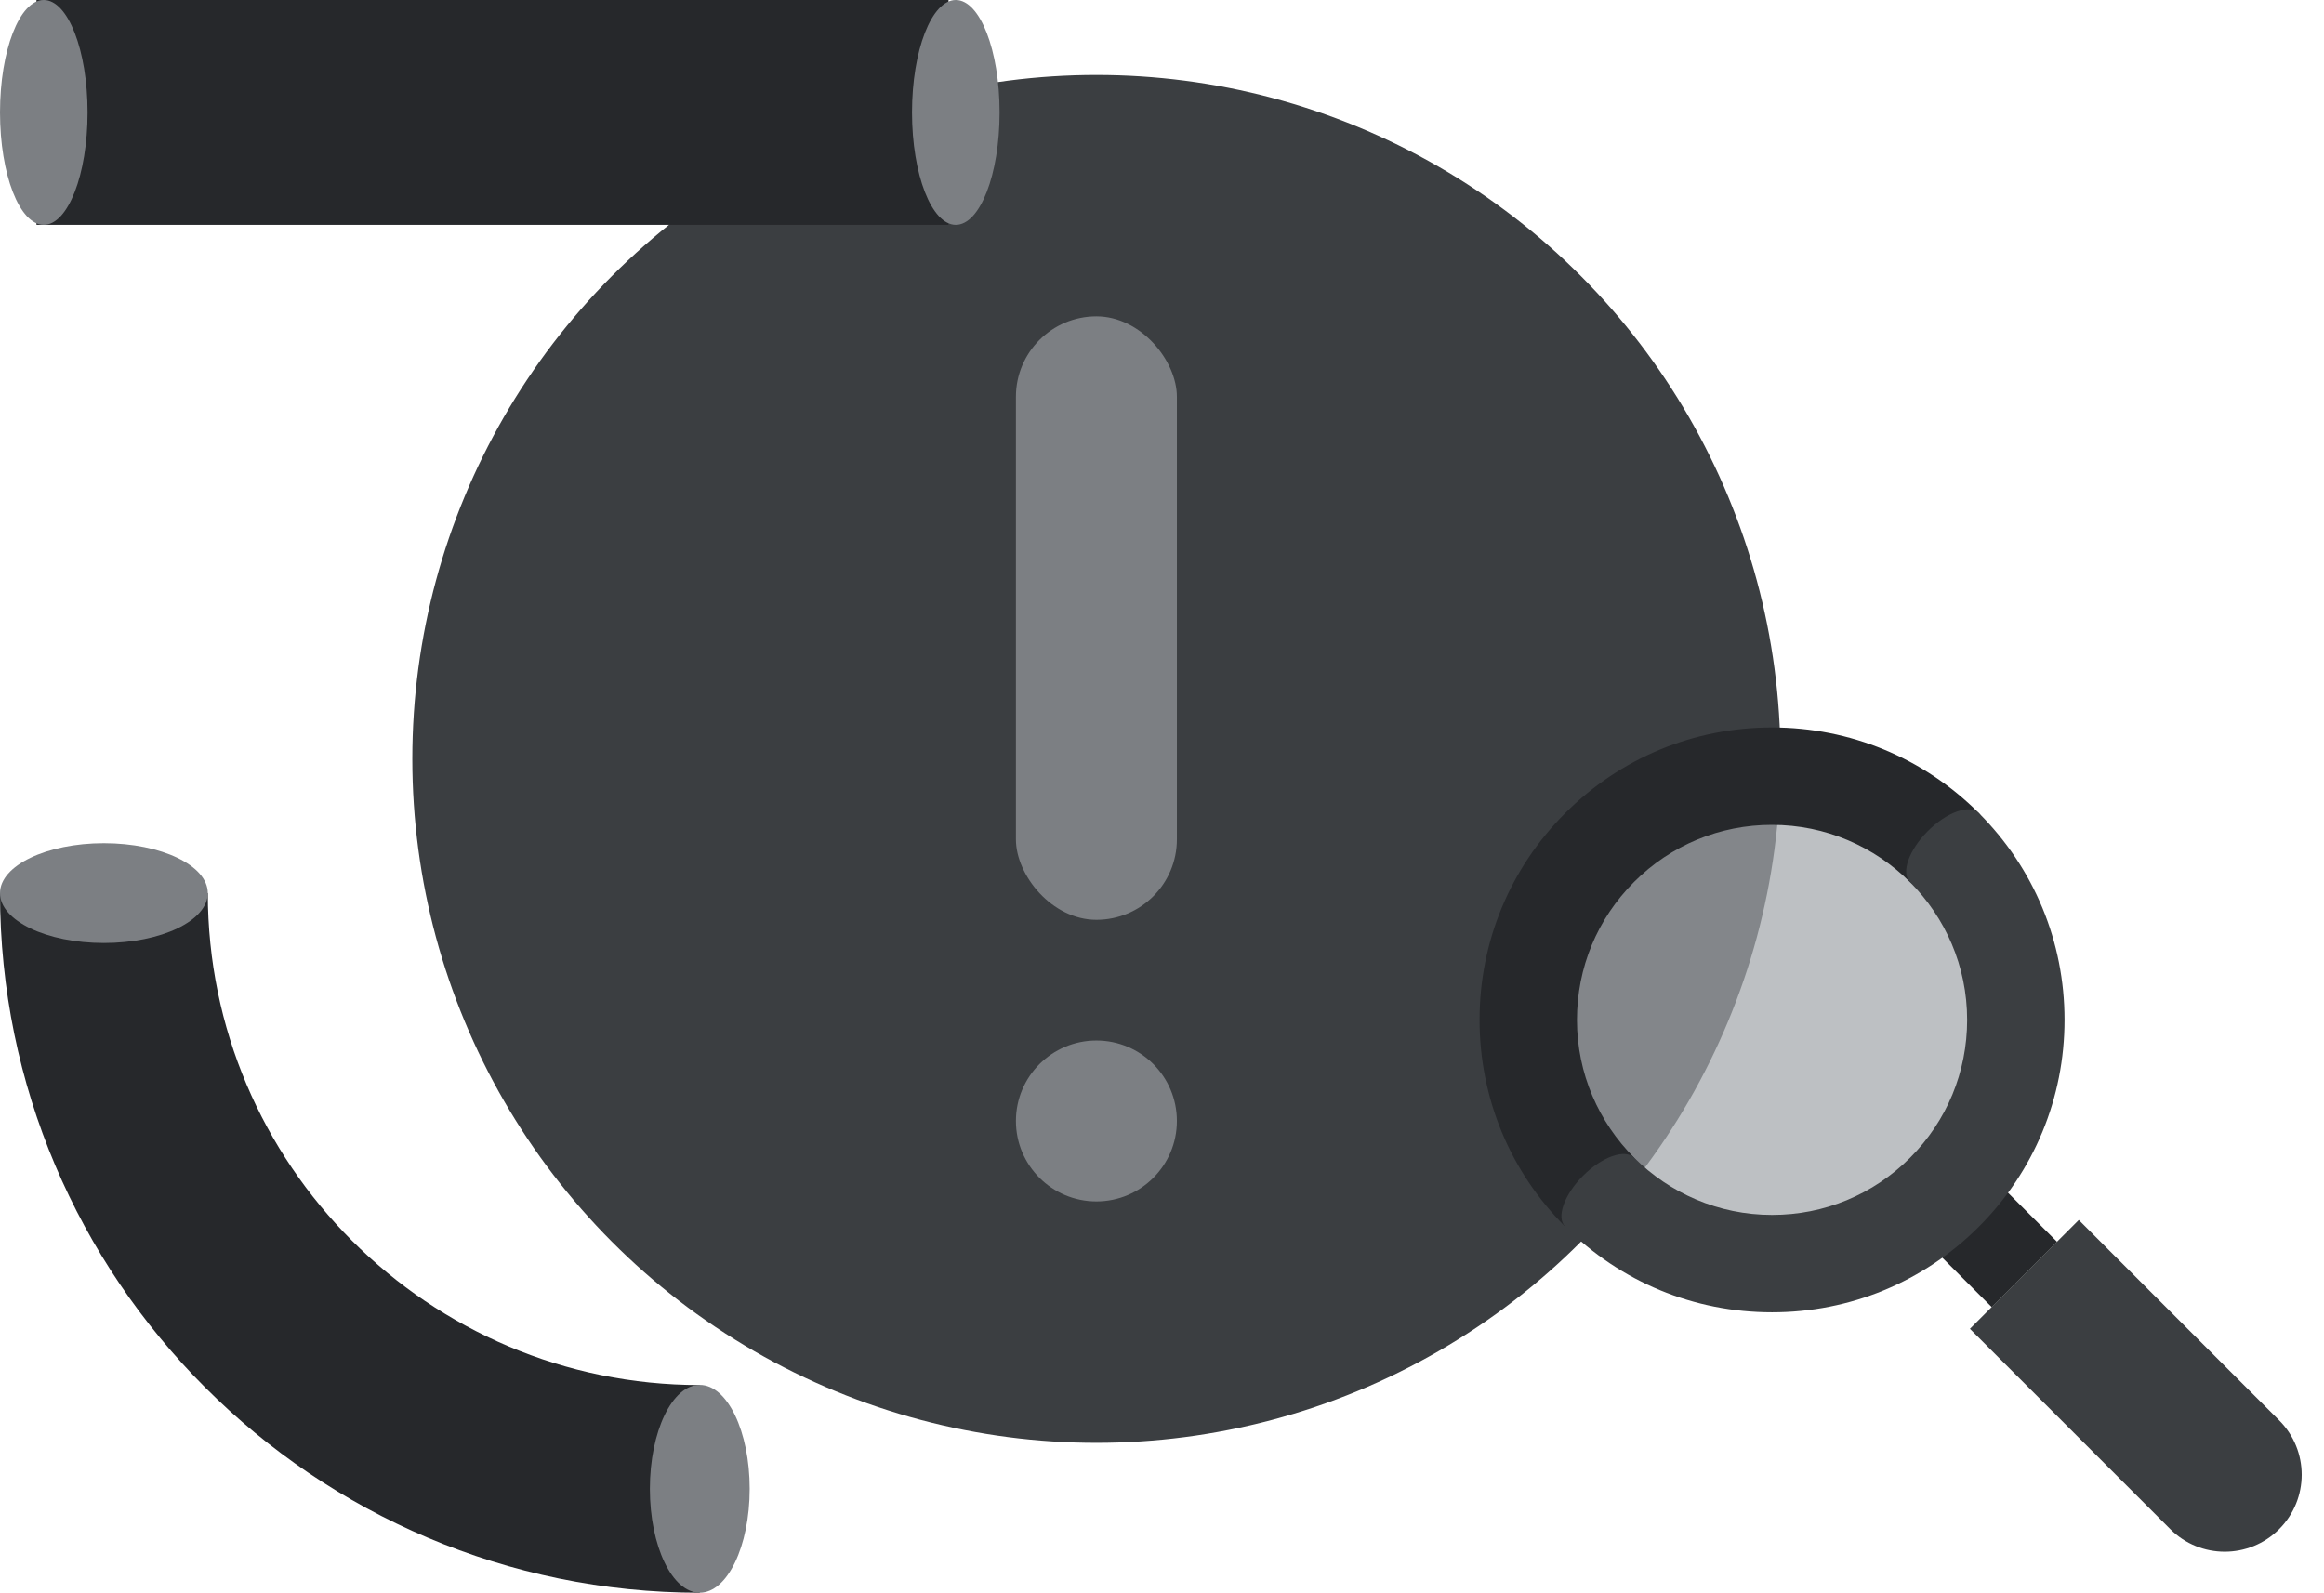
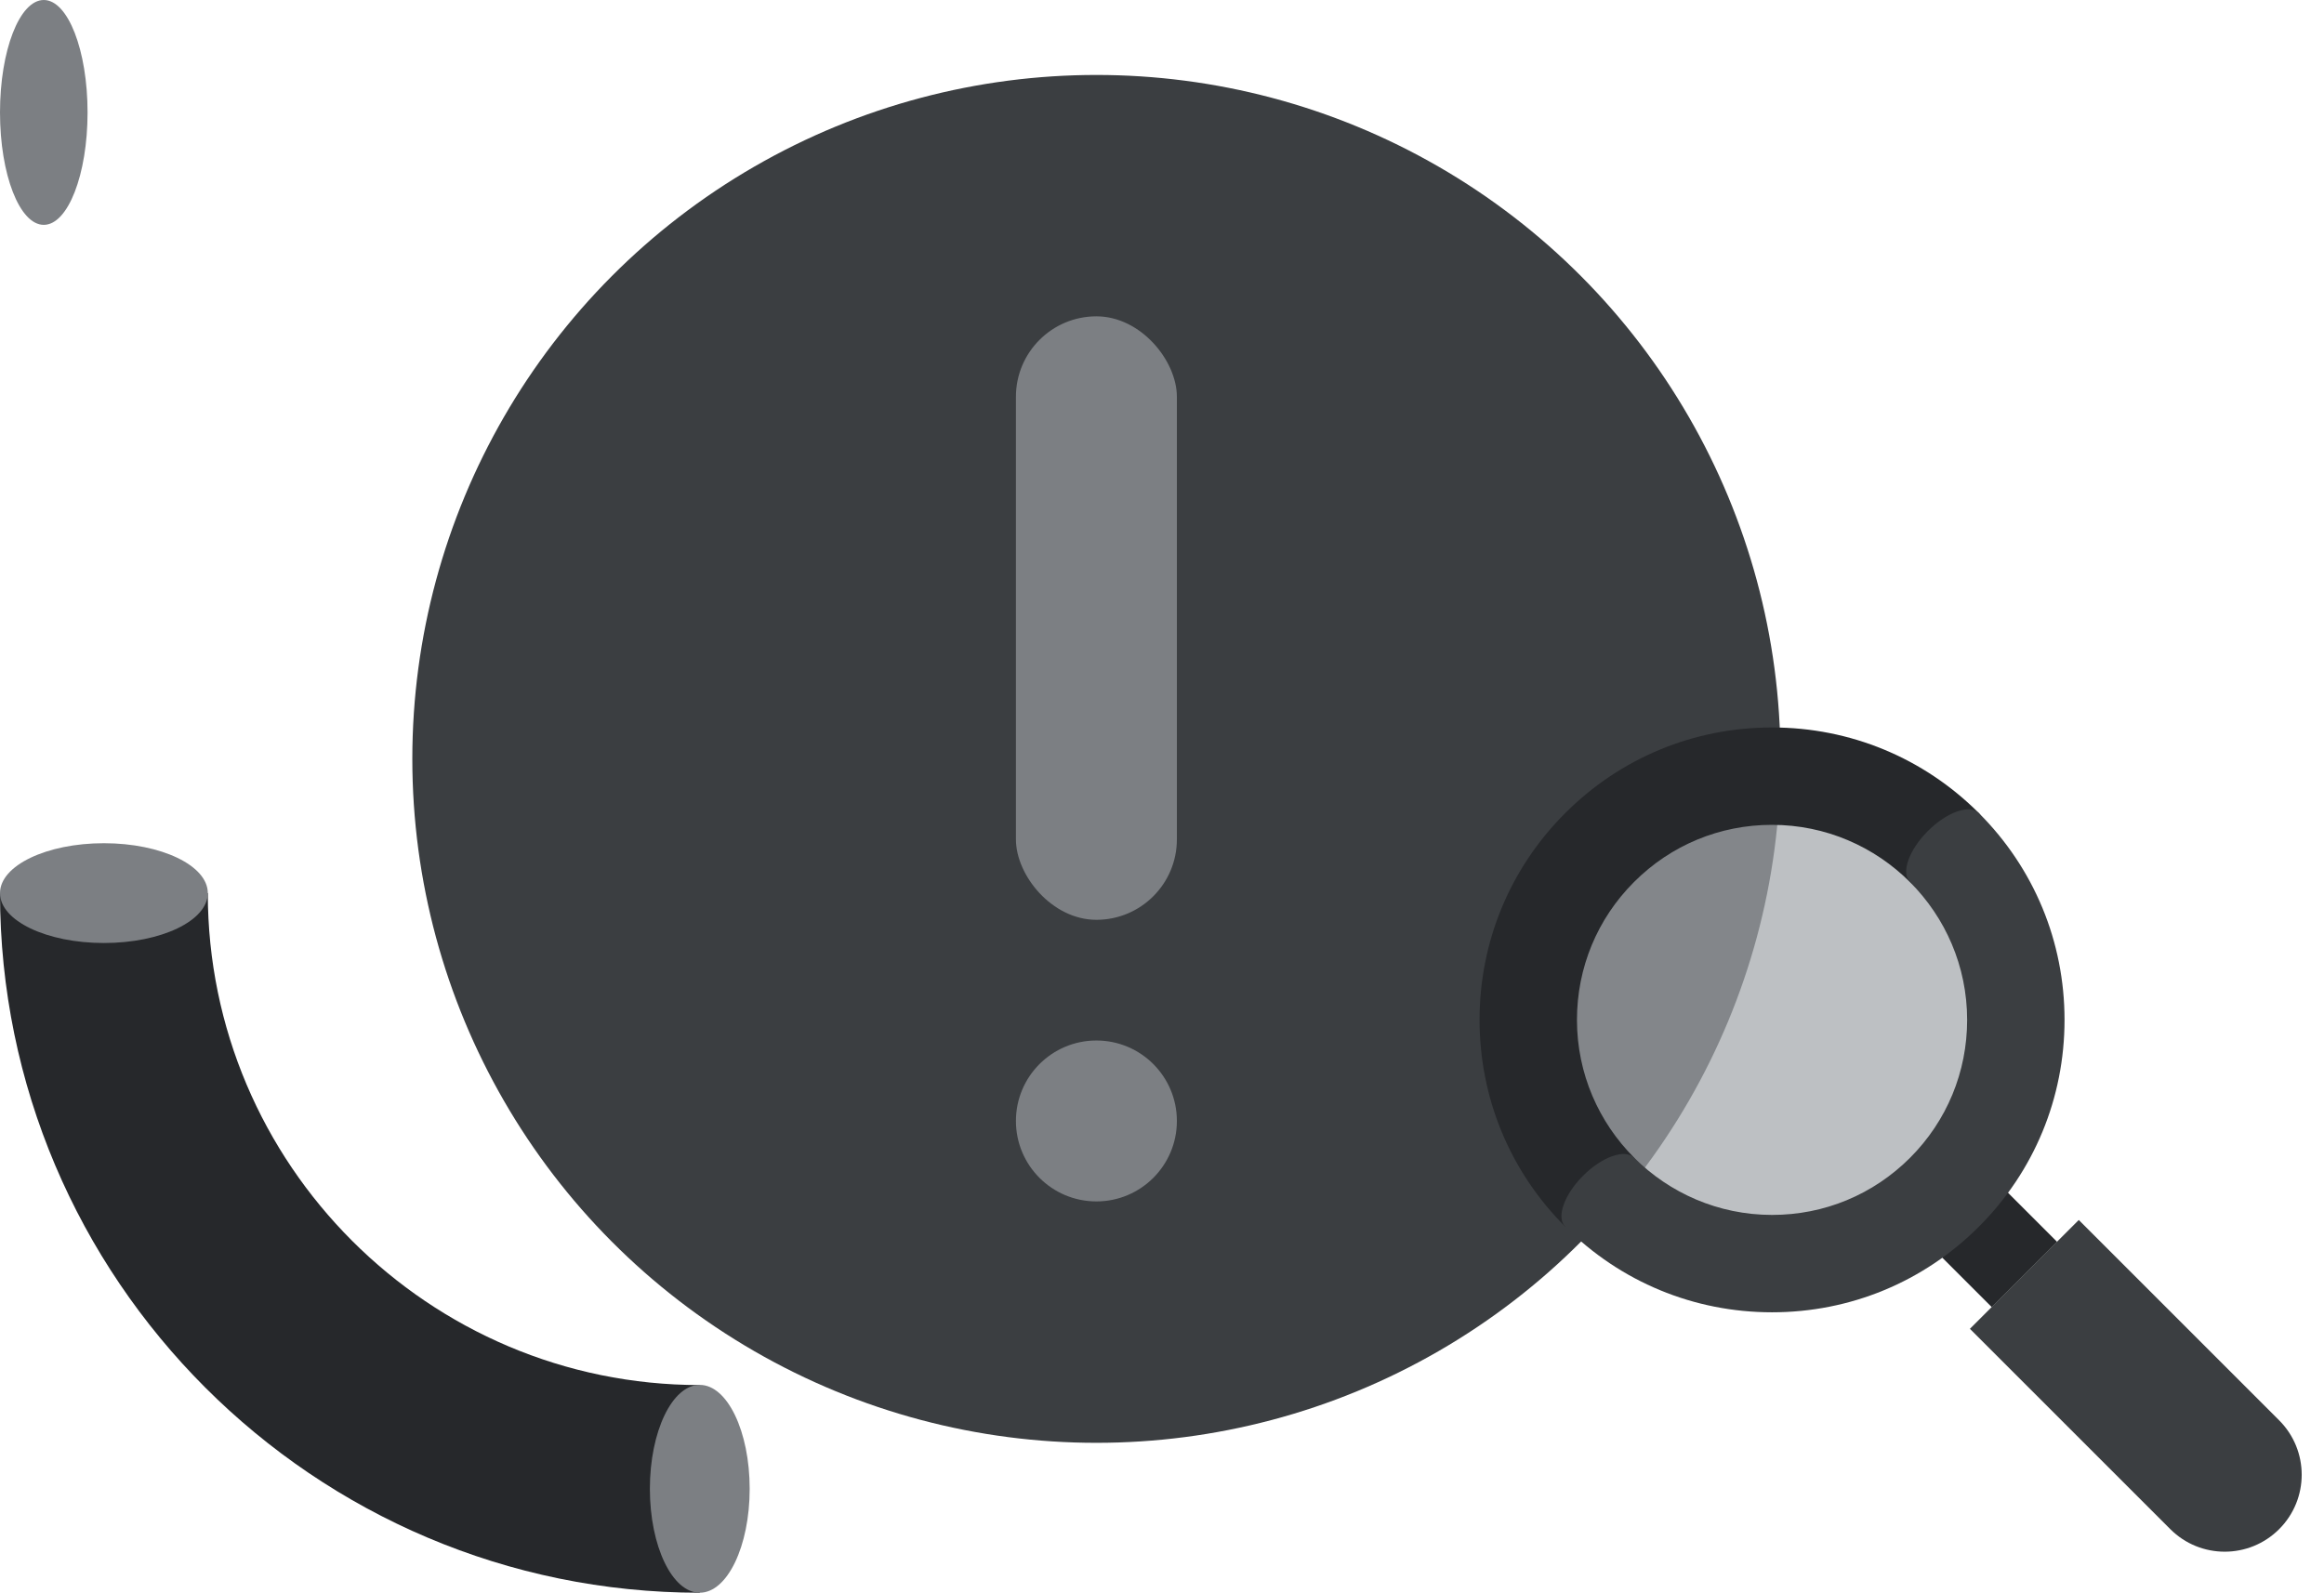
<svg xmlns="http://www.w3.org/2000/svg" width="124" height="85" viewBox="0 0 124 85" fill="none">
  <g clip-path="url(#clip0_10475_177392)">
    <path d="M0.008 47.662L11.088 47.662C11.088 62.137 22.866 73.917 37.337 73.917L37.337 85C16.75 85 0.008 68.246 -7.44431e-06 47.662L0.008 47.662Z" fill="#26282B" />
    <path d="M-8.59471e-05 47.663C-8.60114e-05 49.134 2.482 50.326 5.544 50.326C8.606 50.326 11.088 49.134 11.088 47.663C11.088 46.192 8.606 45 5.544 45C2.482 45 -8.58828e-05 46.192 -8.59471e-05 47.663Z" fill="#7C7F83" />
    <path d="M34.675 79.454C34.675 82.516 35.867 84.999 37.337 84.999C38.808 84.999 40 82.516 40 79.454C40 76.391 38.808 73.908 37.337 73.908C35.867 73.908 34.675 76.391 34.675 79.454Z" fill="#7C7F83" />
    <circle cx="58.5" cy="40.5" r="36.5" fill="#3B3E41" />
    <rect x="62.794" y="49.088" width="8.588" height="32.206" rx="4.294" transform="rotate(-180 62.794 49.088)" fill="#7C7F83" />
    <circle cx="58.5" cy="59.823" r="4.294" fill="#7C7F83" />
-     <path d="M50.609 0L1.947 0L1.947 12L50.609 12V0Z" fill="#26282B" />
    <path d="M2.336 12C3.626 12 4.672 9.314 4.672 6C4.672 2.686 3.626 0 2.336 0C1.046 0 0 2.686 0 6C0 9.314 1.046 12 2.336 12Z" fill="#7C7F83" />
-     <path d="M50.998 12C52.288 12 53.334 9.314 53.334 6C53.334 2.686 52.288 0 50.998 0C49.708 0 48.662 2.686 48.662 6C48.662 9.314 49.708 12 50.998 12Z" fill="#7C7F83" />
    <path fill-rule="evenodd" clip-rule="evenodd" d="M106.276 69.761L100.179 63.663L103.664 60.178L109.761 66.276L106.276 69.761Z" fill="#26282B" />
    <circle cx="94.429" cy="54.429" r="10.679" fill="#A1A6AA" fill-opacity="0.7" />
    <path fill-rule="evenodd" clip-rule="evenodd" d="M121.607 81.607C120.003 83.211 117.403 83.211 115.799 81.607L105.107 70.916L110.916 65.107L121.607 75.799C123.211 77.403 123.211 80.003 121.607 81.607V81.607Z" fill="#3B3E41" />
    <path d="M83.515 65.464C86.462 68.411 90.382 70.034 94.55 70.034C98.719 70.034 102.639 68.412 105.586 65.465C108.533 62.517 110.156 58.597 110.156 54.429C110.156 50.26 108.533 46.34 105.586 43.393L101.906 47.072C103.793 48.959 104.959 51.559 104.959 54.429C104.959 57.208 103.878 59.824 101.912 61.79C99.945 63.756 97.332 64.84 94.55 64.837C91.681 64.837 89.078 63.668 87.194 61.785L83.517 65.462L83.515 65.464Z" fill="#3B3E41" />
    <path d="M105.586 43.393C102.638 40.446 98.718 38.823 94.55 38.823C90.381 38.823 86.464 40.443 83.514 43.393C80.567 46.34 78.944 50.26 78.944 54.428C78.945 58.597 80.567 62.517 83.514 65.464L87.194 61.785C85.308 59.899 84.141 57.298 84.141 54.428C84.141 51.649 85.222 49.033 87.189 47.067C89.155 45.101 91.768 44.017 94.55 44.02C97.419 44.02 100.023 45.189 101.906 47.072L105.583 43.396L105.586 43.393Z" fill="#26282B" />
    <path d="M86.236 64.509C87.251 63.493 87.679 62.275 87.191 61.787C86.704 61.3 85.485 61.727 84.47 62.743C83.454 63.758 83.027 64.977 83.514 65.464C84.002 65.952 85.22 65.524 86.236 64.509Z" fill="#3B3E41" />
    <path d="M104.63 46.114C105.645 45.099 106.073 43.881 105.586 43.393C105.098 42.905 103.88 43.333 102.864 44.349C101.849 45.364 101.421 46.582 101.909 47.07C102.396 47.557 103.615 47.13 104.63 46.114Z" fill="#3B3E41" />
  </g>
  <defs>
    <clipPath id="clip0_10475_177392">
      <rect width="124" height="85" fill="white" />
    </clipPath>
  </defs>
</svg>